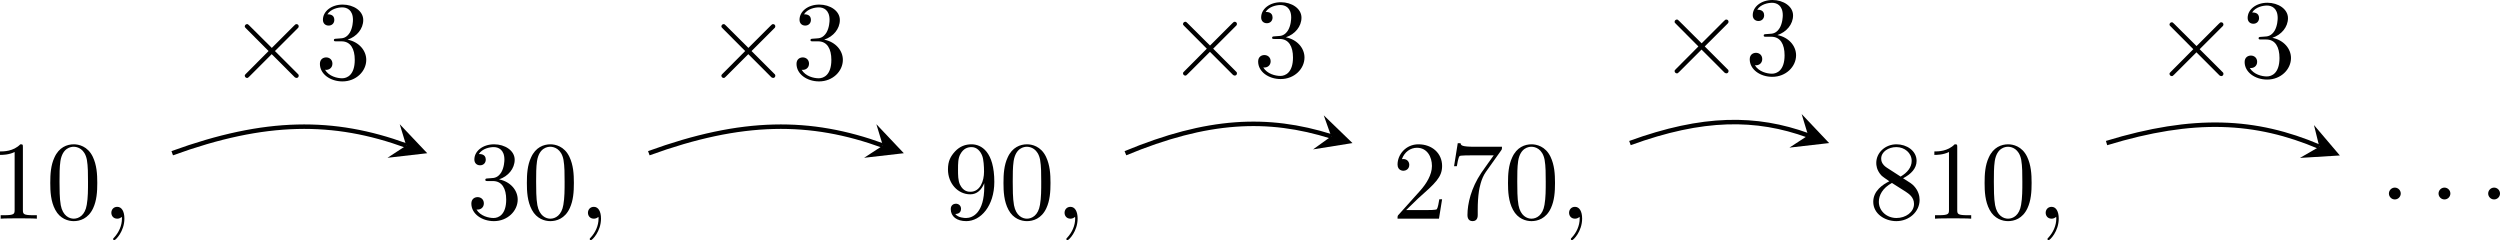
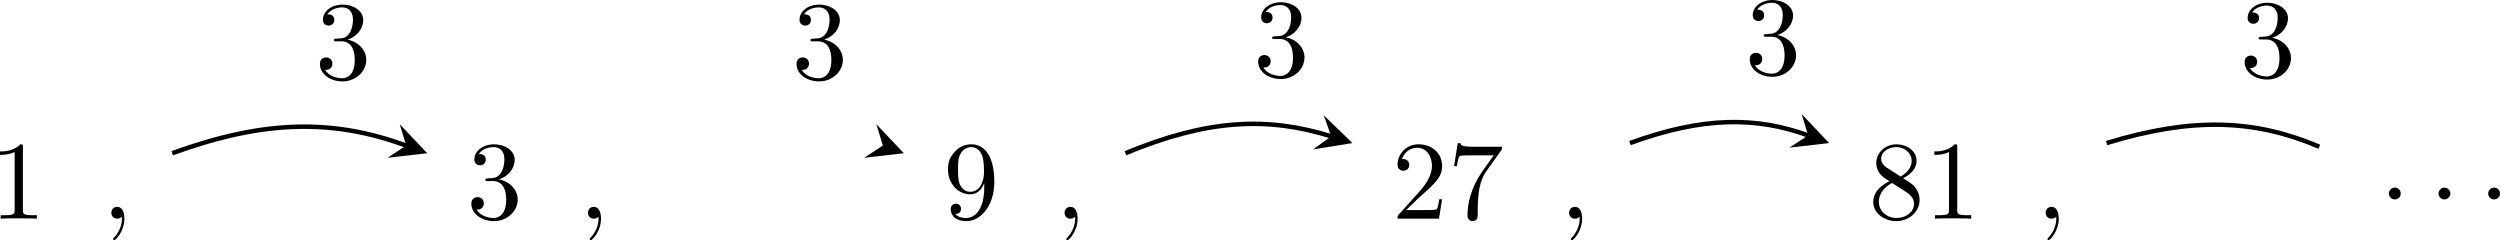
<svg xmlns="http://www.w3.org/2000/svg" xmlns:xlink="http://www.w3.org/1999/xlink" version="1.1" width="312.251pt" height="30.004pt" viewBox="38.246 81.06 312.251 30.004">
  <defs>
-     <path id="g3-2" d="M3.875-2.77L1.883-4.752C1.763-4.872 1.743-4.892 1.664-4.892C1.564-4.892 1.465-4.802 1.465-4.692C1.465-4.623 1.484-4.603 1.594-4.493L3.587-2.491L1.594-.488C1.484-.379 1.465-.359 1.465-.289C1.465-.179 1.564-.09 1.664-.09C1.743-.09 1.763-.11 1.883-.229L3.866-2.212L5.928-.149C5.948-.139 6.017-.09 6.077-.09C6.197-.09 6.276-.179 6.276-.289C6.276-.309 6.276-.349 6.247-.399C6.237-.418 4.653-1.983 4.154-2.491L5.978-4.314C6.027-4.374 6.177-4.503 6.227-4.563C6.237-4.583 6.276-4.623 6.276-4.692C6.276-4.802 6.197-4.892 6.077-4.892C5.998-4.892 5.958-4.852 5.848-4.742L3.875-2.77Z" />
    <path id="g5-58" d="M1.913-.528C1.913-.817 1.674-1.056 1.385-1.056S.857-.817 .857-.528S1.096 0 1.385 0S1.913-.239 1.913-.528Z" />
    <path id="g7-44" d="M2.022-.01C2.022-.648 1.783-1.056 1.385-1.056C1.036-1.056 .857-.787 .857-.528S1.026 0 1.385 0C1.544 0 1.664-.06 1.763-.139L1.783-.159C1.793-.159 1.803-.149 1.803-.01C1.803 .628 1.524 1.235 1.086 1.704C1.026 1.763 1.016 1.773 1.016 1.813C1.016 1.883 1.066 1.923 1.116 1.923C1.235 1.923 2.022 1.136 2.022-.01Z" />
-     <path id="g7-48" d="M4.583-3.188C4.583-3.985 4.533-4.782 4.184-5.519C3.726-6.476 2.909-6.635 2.491-6.635C1.893-6.635 1.166-6.376 .757-5.45C.438-4.762 .389-3.985 .389-3.188C.389-2.441 .428-1.544 .837-.787C1.265 .02 1.993 .219 2.481 .219C3.019 .219 3.776 .01 4.214-.936C4.533-1.624 4.583-2.401 4.583-3.188ZM2.481 0C2.092 0 1.504-.249 1.325-1.205C1.215-1.803 1.215-2.72 1.215-3.308C1.215-3.945 1.215-4.603 1.295-5.141C1.484-6.326 2.232-6.416 2.481-6.416C2.809-6.416 3.467-6.237 3.656-5.25C3.756-4.692 3.756-3.935 3.756-3.308C3.756-2.56 3.756-1.883 3.646-1.245C3.497-.299 2.929 0 2.481 0Z" />
    <path id="g7-49" d="M2.929-6.376C2.929-6.615 2.929-6.635 2.7-6.635C2.082-5.998 1.205-5.998 .887-5.998V-5.689C1.086-5.689 1.674-5.689 2.192-5.948V-.787C2.192-.428 2.162-.309 1.265-.309H.946V0C1.295-.03 2.162-.03 2.56-.03S3.826-.03 4.174 0V-.309H3.856C2.959-.309 2.929-.418 2.929-.787V-6.376Z" />
    <path id="g7-50" d="M1.265-.767L2.321-1.793C3.875-3.168 4.473-3.706 4.473-4.702C4.473-5.838 3.577-6.635 2.361-6.635C1.235-6.635 .498-5.719 .498-4.832C.498-4.274 .996-4.274 1.026-4.274C1.196-4.274 1.544-4.394 1.544-4.802C1.544-5.061 1.365-5.32 1.016-5.32C.936-5.32 .917-5.32 .887-5.31C1.116-5.958 1.654-6.326 2.232-6.326C3.138-6.326 3.567-5.519 3.567-4.702C3.567-3.905 3.068-3.118 2.521-2.501L.608-.369C.498-.259 .498-.239 .498 0H4.194L4.473-1.733H4.224C4.174-1.435 4.105-.996 4.005-.847C3.935-.767 3.278-.767 3.059-.767H1.265Z" />
    <path id="g7-51" d="M2.889-3.507C3.706-3.776 4.284-4.473 4.284-5.26C4.284-6.077 3.407-6.635 2.451-6.635C1.445-6.635 .687-6.037 .687-5.28C.687-4.951 .907-4.762 1.196-4.762C1.504-4.762 1.704-4.981 1.704-5.27C1.704-5.768 1.235-5.768 1.086-5.768C1.395-6.257 2.052-6.386 2.411-6.386C2.819-6.386 3.367-6.167 3.367-5.27C3.367-5.151 3.347-4.573 3.088-4.134C2.79-3.656 2.451-3.626 2.202-3.616C2.122-3.606 1.883-3.587 1.813-3.587C1.733-3.577 1.664-3.567 1.664-3.467C1.664-3.357 1.733-3.357 1.903-3.357H2.341C3.158-3.357 3.527-2.68 3.527-1.704C3.527-.349 2.839-.06 2.401-.06C1.973-.06 1.225-.229 .877-.817C1.225-.767 1.534-.986 1.534-1.365C1.534-1.724 1.265-1.923 .976-1.923C.737-1.923 .418-1.783 .418-1.345C.418-.438 1.345 .219 2.431 .219C3.646 .219 4.553-.687 4.553-1.704C4.553-2.521 3.925-3.298 2.889-3.507Z" />
    <path id="g7-55" d="M4.742-6.067C4.832-6.187 4.832-6.207 4.832-6.416H2.411C1.196-6.416 1.176-6.545 1.136-6.735H.887L.558-4.682H.807C.837-4.842 .927-5.469 1.056-5.589C1.126-5.649 1.903-5.649 2.032-5.649H4.095C3.985-5.489 3.198-4.403 2.979-4.075C2.082-2.73 1.753-1.345 1.753-.329C1.753-.229 1.753 .219 2.212 .219S2.67-.229 2.67-.329V-.837C2.67-1.385 2.7-1.933 2.78-2.471C2.819-2.7 2.959-3.557 3.397-4.174L4.742-6.067Z" />
    <path id="g7-56" d="M1.624-4.553C1.166-4.852 1.126-5.191 1.126-5.36C1.126-5.968 1.773-6.386 2.481-6.386C3.208-6.386 3.846-5.868 3.846-5.151C3.846-4.583 3.457-4.105 2.859-3.756L1.624-4.553ZM3.078-3.606C3.796-3.975 4.284-4.493 4.284-5.151C4.284-6.067 3.397-6.635 2.491-6.635C1.494-6.635 .687-5.898 .687-4.971C.687-4.792 .707-4.344 1.126-3.875C1.235-3.756 1.604-3.507 1.853-3.337C1.275-3.049 .418-2.491 .418-1.504C.418-.448 1.435 .219 2.481 .219C3.606 .219 4.553-.608 4.553-1.674C4.553-2.032 4.443-2.481 4.065-2.899C3.875-3.108 3.716-3.208 3.078-3.606ZM2.082-3.188L3.308-2.411C3.587-2.222 4.055-1.923 4.055-1.315C4.055-.578 3.308-.06 2.491-.06C1.634-.06 .917-.677 .917-1.504C.917-2.082 1.235-2.72 2.082-3.188Z" />
    <path id="g7-57" d="M3.656-3.168V-2.849C3.656-.518 2.62-.06 2.042-.06C1.873-.06 1.335-.08 1.066-.418C1.504-.418 1.584-.707 1.584-.877C1.584-1.186 1.345-1.335 1.126-1.335C.966-1.335 .667-1.245 .667-.857C.667-.189 1.205 .219 2.052 .219C3.337 .219 4.553-1.136 4.553-3.278C4.553-5.958 3.407-6.635 2.521-6.635C1.973-6.635 1.484-6.456 1.056-6.007C.648-5.559 .418-5.141 .418-4.394C.418-3.148 1.295-2.172 2.411-2.172C3.019-2.172 3.427-2.59 3.656-3.168ZM2.421-2.401C2.262-2.401 1.803-2.401 1.494-3.029C1.315-3.397 1.315-3.895 1.315-4.384C1.315-4.922 1.315-5.39 1.524-5.758C1.793-6.257 2.172-6.386 2.521-6.386C2.979-6.386 3.308-6.047 3.477-5.599C3.597-5.28 3.636-4.653 3.636-4.194C3.636-3.367 3.298-2.401 2.421-2.401Z" />
  </defs>
  <g id="page11" transform="matrix(1.4 0 0 1.4 0 0)">
    <g transform="matrix(1 0 0 1 -6.365 2.242)">
      <use x="32.797" y="75.167" xlink:href="#g7-49" />
      <use x="37.779" y="75.167" xlink:href="#g7-48" />
      <use x="42.76" y="75.167" xlink:href="#g7-44" />
    </g>
    <g transform="matrix(1 0 0 1 36.155 2.242)">
      <use x="32.797" y="75.167" xlink:href="#g7-51" />
      <use x="37.779" y="75.167" xlink:href="#g7-48" />
      <use x="42.76" y="75.167" xlink:href="#g7-44" />
    </g>
    <g transform="matrix(1 0 0 1 78.676 2.242)">
      <use x="32.797" y="75.167" xlink:href="#g7-57" />
      <use x="37.779" y="75.167" xlink:href="#g7-48" />
      <use x="42.76" y="75.167" xlink:href="#g7-44" />
    </g>
    <g transform="matrix(1 0 0 1 118.705 2.242)">
      <use x="32.797" y="75.167" xlink:href="#g7-50" />
      <use x="37.779" y="75.167" xlink:href="#g7-55" />
      <use x="42.76" y="75.167" xlink:href="#g7-48" />
      <use x="47.741" y="75.167" xlink:href="#g7-44" />
    </g>
    <g transform="matrix(1 0 0 1 161.225 2.242)">
      <use x="32.797" y="75.167" xlink:href="#g7-56" />
      <use x="37.779" y="75.167" xlink:href="#g7-49" />
      <use x="42.76" y="75.167" xlink:href="#g7-48" />
      <use x="47.741" y="75.167" xlink:href="#g7-44" />
    </g>
    <g transform="matrix(1 0 0 1 206.79 .526)">
      <use x="32.797" y="75.167" xlink:href="#g5-58" />
      <use x="37.225" y="75.167" xlink:href="#g5-58" />
      <use x="41.653" y="75.167" xlink:href="#g5-58" />
    </g>
    <path d="M42.684 71.57C51.02 68.535 57.094 68.535 63.559 70.887" stroke="#000" fill="none" stroke-width=".399" stroke-miterlimit="10" />
    <path d="M65.434 71.57L62.98 68.98L63.559 70.887L61.891 71.977" />
    <g transform="matrix(1 0 0 1 14.895 -10.223)">
      <use x="32.797" y="75.167" xlink:href="#g3-2" />
      <use x="40.546" y="75.167" xlink:href="#g7-51" />
    </g>
-     <path d="M85.203 71.57C93.539 68.535 99.617 68.535 106.082 70.887" stroke="#000" fill="none" stroke-width=".399" stroke-miterlimit="10" />
    <path d="M107.953 71.57L105.503 68.98L106.082 70.887L104.41 71.977" />
    <g transform="matrix(1 0 0 1 57.415 -10.223)">
      <use x="32.797" y="75.167" xlink:href="#g3-2" />
      <use x="40.546" y="75.167" xlink:href="#g7-51" />
    </g>
    <path d="M127.723 71.57C135.047 68.527 140.414 68.285 146.082 70.066" stroke="#000" fill="none" stroke-width=".399" stroke-miterlimit="10" />
    <path d="M147.98 70.664L145.417 68.188L146.082 70.066L144.464 71.227" />
    <g transform="matrix(1 0 0 1 98.599 -10.433)">
      <use x="32.797" y="75.167" xlink:href="#g3-2" />
      <use x="40.546" y="75.167" xlink:href="#g7-51" />
    </g>
    <path d="M172.734 70.664C179.246 68.293 183.992 68.293 188.629 69.98" stroke="#000" fill="none" stroke-width=".399" stroke-miterlimit="10" />
    <path d="M190.504 70.664L188.051 68.074L188.629 69.98L186.961 71.07" />
    <g transform="matrix(1 0 0 1 142.456 -10.632)">
      <use x="32.797" y="75.167" xlink:href="#g3-2" />
      <use x="40.546" y="75.167" xlink:href="#g7-51" />
    </g>
    <path d="M215.254 70.664C223.047 68.285 228.57 68.582 234.234 70.992" stroke="#000" fill="none" stroke-width=".399" stroke-miterlimit="10" />
-     <path d="M236.067 71.77L233.758 69.055L234.235 70.992L232.508 71.988" />
    <g transform="matrix(1 0 0 1 186.609 -10.387)">
      <use x="32.797" y="75.167" xlink:href="#g3-2" />
      <use x="40.546" y="75.167" xlink:href="#g7-51" />
    </g>
  </g>
</svg>